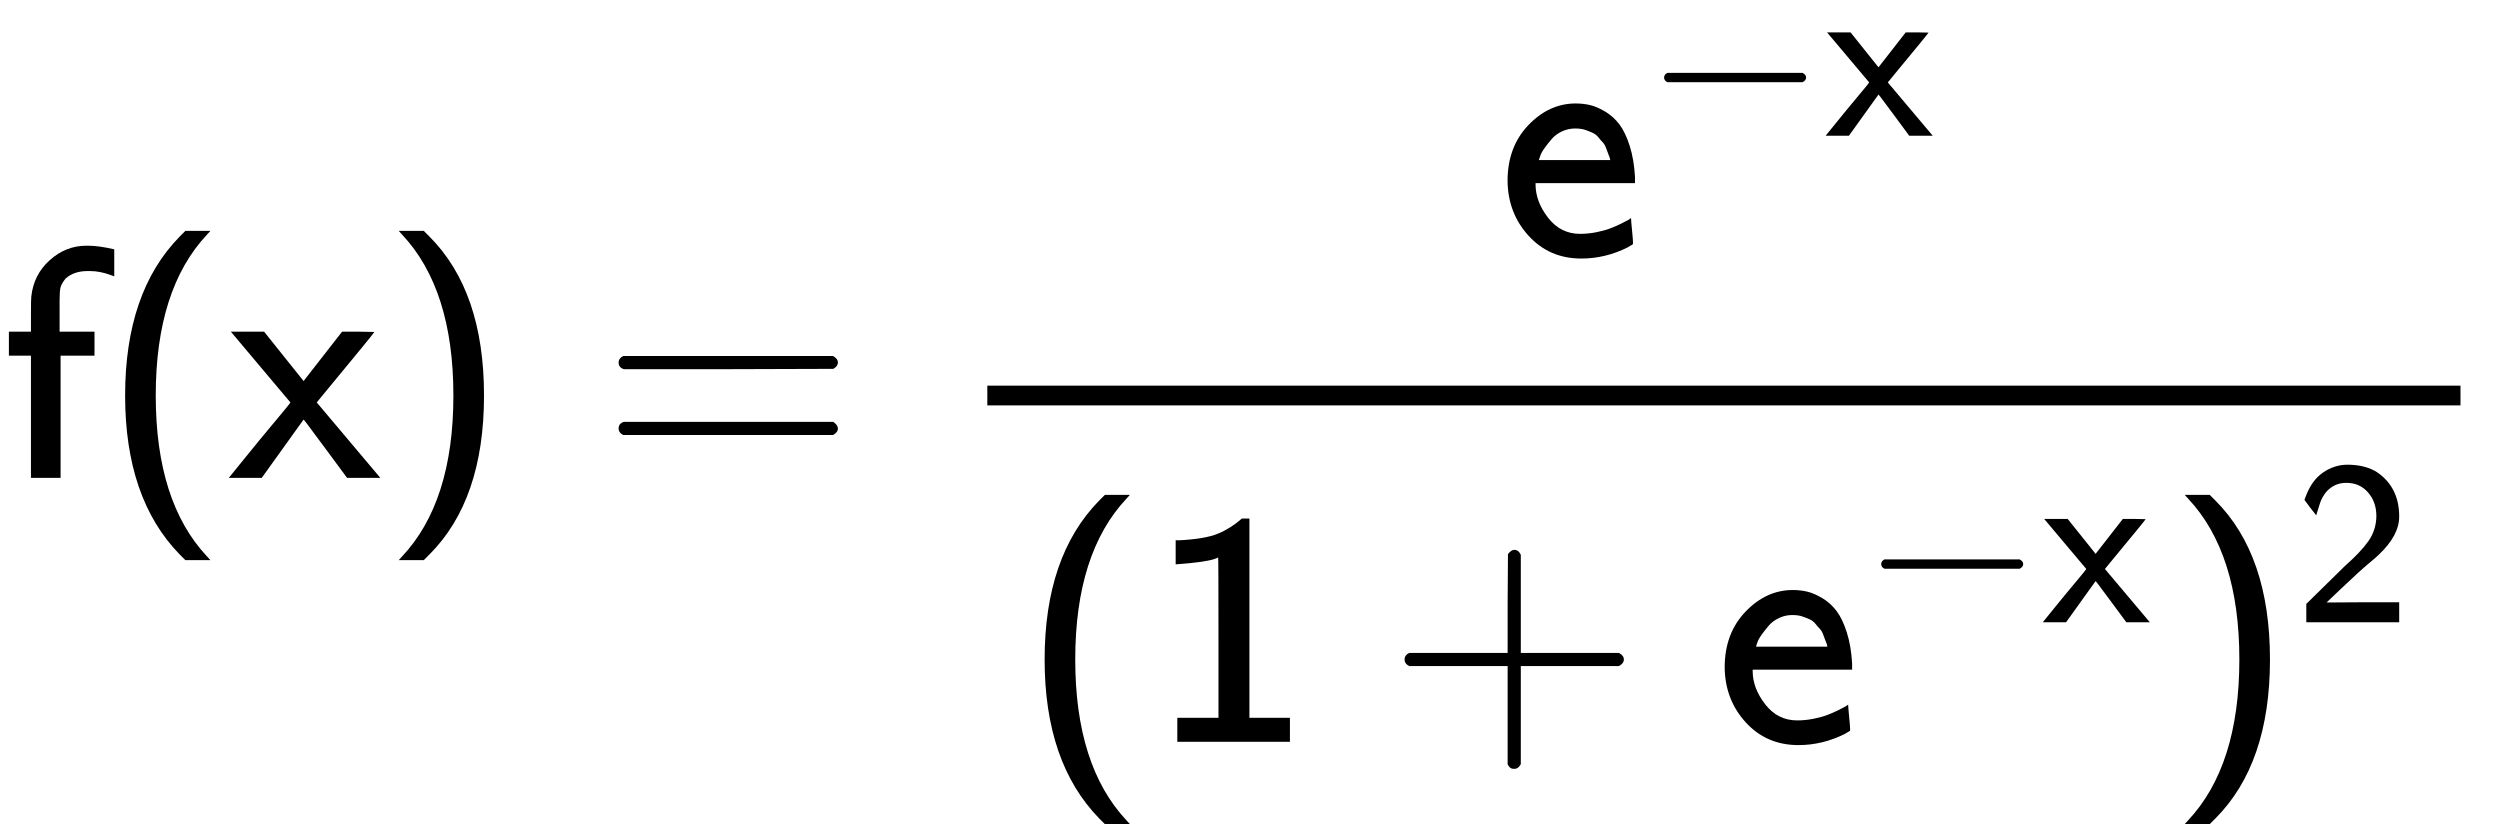
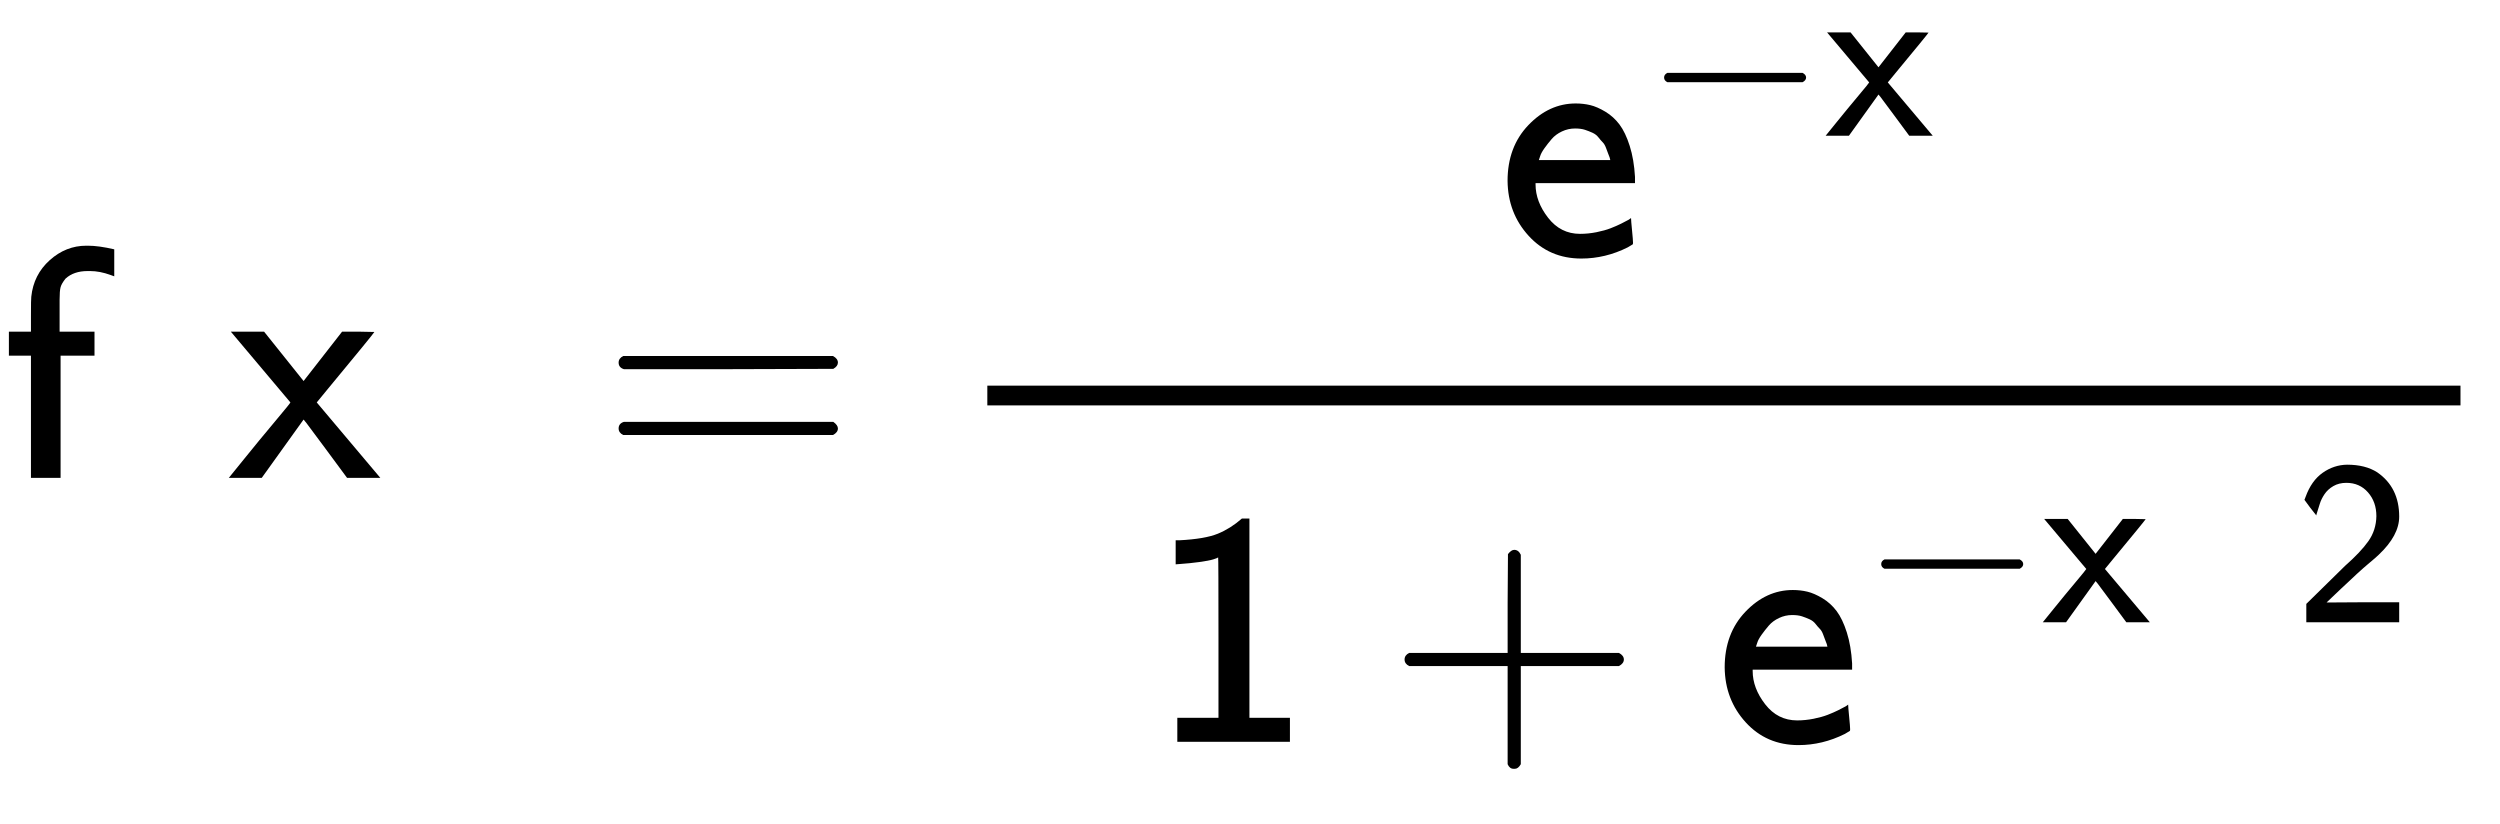
<svg xmlns="http://www.w3.org/2000/svg" xmlns:xlink="http://www.w3.org/1999/xlink" width="137.424px" height="45.304px" viewBox="0 -1451.2 7592.7 2503" style="">
  <defs>
    <path id="MJX-22-TEX-SS-66" d="M262 705H267Q300 705 347 694V612L336 616Q303 628 274 628H266Q224 628 199 605Q187 590 184 579T181 541V507V444H287V371H184V0H94V371H27V444H94V492Q94 544 95 550Q102 617 151 661T262 705Z" />
-     <path id="MJX-22-TEX-SS-28" d="M74 250Q74 564 240 733L257 750H333L323 739Q167 573 167 250T323 -239L333 -250H257L240 -233Q74 -63 74 250Z" />
    <path id="MJX-22-TEX-SS-78" d="M187 229L6 444H107L227 294L344 444H393L442 443Q439 437 299 268L267 229L460 0H359L294 88Q280 107 262 131T236 166L227 177L100 0H0Q1 1 47 58T140 171T187 229Z" />
-     <path id="MJX-22-TEX-SS-29" d="M221 -73T221 250T65 739L55 750H131L148 733Q314 567 314 250T148 -233L131 -250H55L65 -239Q221 -73 221 250Z" />
    <path id="MJX-22-TEX-SS-3D" d="M56 350Q56 363 70 370H707Q722 362 722 350Q722 339 708 331L390 330H72Q56 335 56 350ZM56 150Q56 165 72 170H708Q722 160 722 150Q722 138 707 130H70Q56 137 56 150Z" />
    <path id="MJX-22-TEX-SS-65" d="M28 226Q28 329 91 395T235 461Q258 461 279 456T325 436T368 397T399 332T415 238V219H113V215Q113 163 151 114T248 65Q273 65 298 70T341 82T373 96T396 108L403 113Q403 106 406 76T409 38Q409 34 408 33T393 24Q325 -10 252 -10Q155 -10 92 59T28 226ZM340 289L338 297Q335 305 333 310T327 326T317 343T304 358T286 372T263 381T233 385Q212 385 193 376T162 353T140 325T127 301T123 289H340Z" />
    <path id="MJX-22-TEX-SS-2212" d="M84 237T84 250T98 270H679Q694 262 694 250T679 230H98Q84 237 84 250Z" />
    <path id="MJX-22-TEX-SS-31" d="M94 612Q172 616 211 632T284 678H307V73H430V0H88V73H213V317Q213 560 212 560Q210 558 197 554T155 546T96 540L83 539V612H94Z" />
    <path id="MJX-22-TEX-SS-2B" d="M56 237T56 250T70 270H369V420L370 570Q380 583 389 583Q402 583 409 568V270H707Q722 262 722 250T707 230H409V-68Q401 -82 391 -82H389H387Q375 -82 369 -68V230H70Q56 237 56 250Z" />
    <path id="MJX-22-TEX-SS-32" d="M222 599Q190 599 166 585T128 550T108 509T97 474T93 459L67 492L42 526L47 539Q72 608 120 642T225 677Q304 677 355 644Q449 579 449 454Q449 373 361 290Q351 280 315 250T199 144Q156 103 137 85L293 86H449V0H50V79L216 242Q284 302 317 349T351 456Q351 517 315 558T222 599Z" />
  </defs>
  <g stroke="currentColor" fill="currentColor" stroke-width="0" transform="matrix(1 0 0 -1 0 0)">
    <g data-mml-node="math">
      <g data-mml-node="TeXAtom">
        <g data-mml-node="mi">
          <use xlink:href="#MJX-22-TEX-SS-66" />
        </g>
        <g data-mml-node="mo" transform="translate(306, 0)">
          <use xlink:href="#MJX-22-TEX-SS-28" />
        </g>
        <g data-mml-node="mi" transform="translate(695, 0)">
          <use xlink:href="#MJX-22-TEX-SS-78" />
        </g>
        <g data-mml-node="mo" transform="translate(1156, 0)">
          <use xlink:href="#MJX-22-TEX-SS-29" />
        </g>
        <g data-mml-node="mo" transform="translate(1822.8, 0)">
          <use xlink:href="#MJX-22-TEX-SS-3D" />
        </g>
        <g data-mml-node="mstyle" transform="translate(2878.6, 0)">
          <g data-mml-node="mfrac">
            <g data-mml-node="msup" transform="translate(1672, 676)">
              <g data-mml-node="mi">
                <use xlink:href="#MJX-22-TEX-SS-65" />
              </g>
              <g data-mml-node="TeXAtom" transform="translate(444, 363) scale(0.707)">
                <g data-mml-node="mo">
                  <use xlink:href="#MJX-22-TEX-SS-2212" />
                </g>
                <g data-mml-node="mi" transform="translate(778, 0)">
                  <use xlink:href="#MJX-22-TEX-SS-78" />
                </g>
              </g>
            </g>
            <g data-mml-node="mrow" transform="translate(220, -801.7)">
              <g data-mml-node="mo">
                <use xlink:href="#MJX-22-TEX-SS-28" />
              </g>
              <g data-mml-node="mn" transform="translate(389, 0)">
                <use xlink:href="#MJX-22-TEX-SS-31" />
              </g>
              <g data-mml-node="mo" transform="translate(1111.2, 0)">
                <use xlink:href="#MJX-22-TEX-SS-2B" />
              </g>
              <g data-mml-node="msup" transform="translate(2111.4, 0)">
                <g data-mml-node="mi">
                  <use xlink:href="#MJX-22-TEX-SS-65" />
                </g>
                <g data-mml-node="TeXAtom" transform="translate(444, 363) scale(0.707)">
                  <g data-mml-node="mo">
                    <use xlink:href="#MJX-22-TEX-SS-2212" />
                  </g>
                  <g data-mml-node="mi" transform="translate(778, 0)">
                    <use xlink:href="#MJX-22-TEX-SS-78" />
                  </g>
                </g>
              </g>
              <g data-mml-node="msup" transform="translate(3481.5, 0)">
                <g data-mml-node="mo">
                  <use xlink:href="#MJX-22-TEX-SS-29" />
                </g>
                <g data-mml-node="mn" transform="translate(389, 363) scale(0.707)">
                  <use xlink:href="#MJX-22-TEX-SS-32" />
                </g>
              </g>
            </g>
            <rect width="4474.1" height="60" x="120" y="220" />
          </g>
        </g>
      </g>
    </g>
  </g>
</svg>